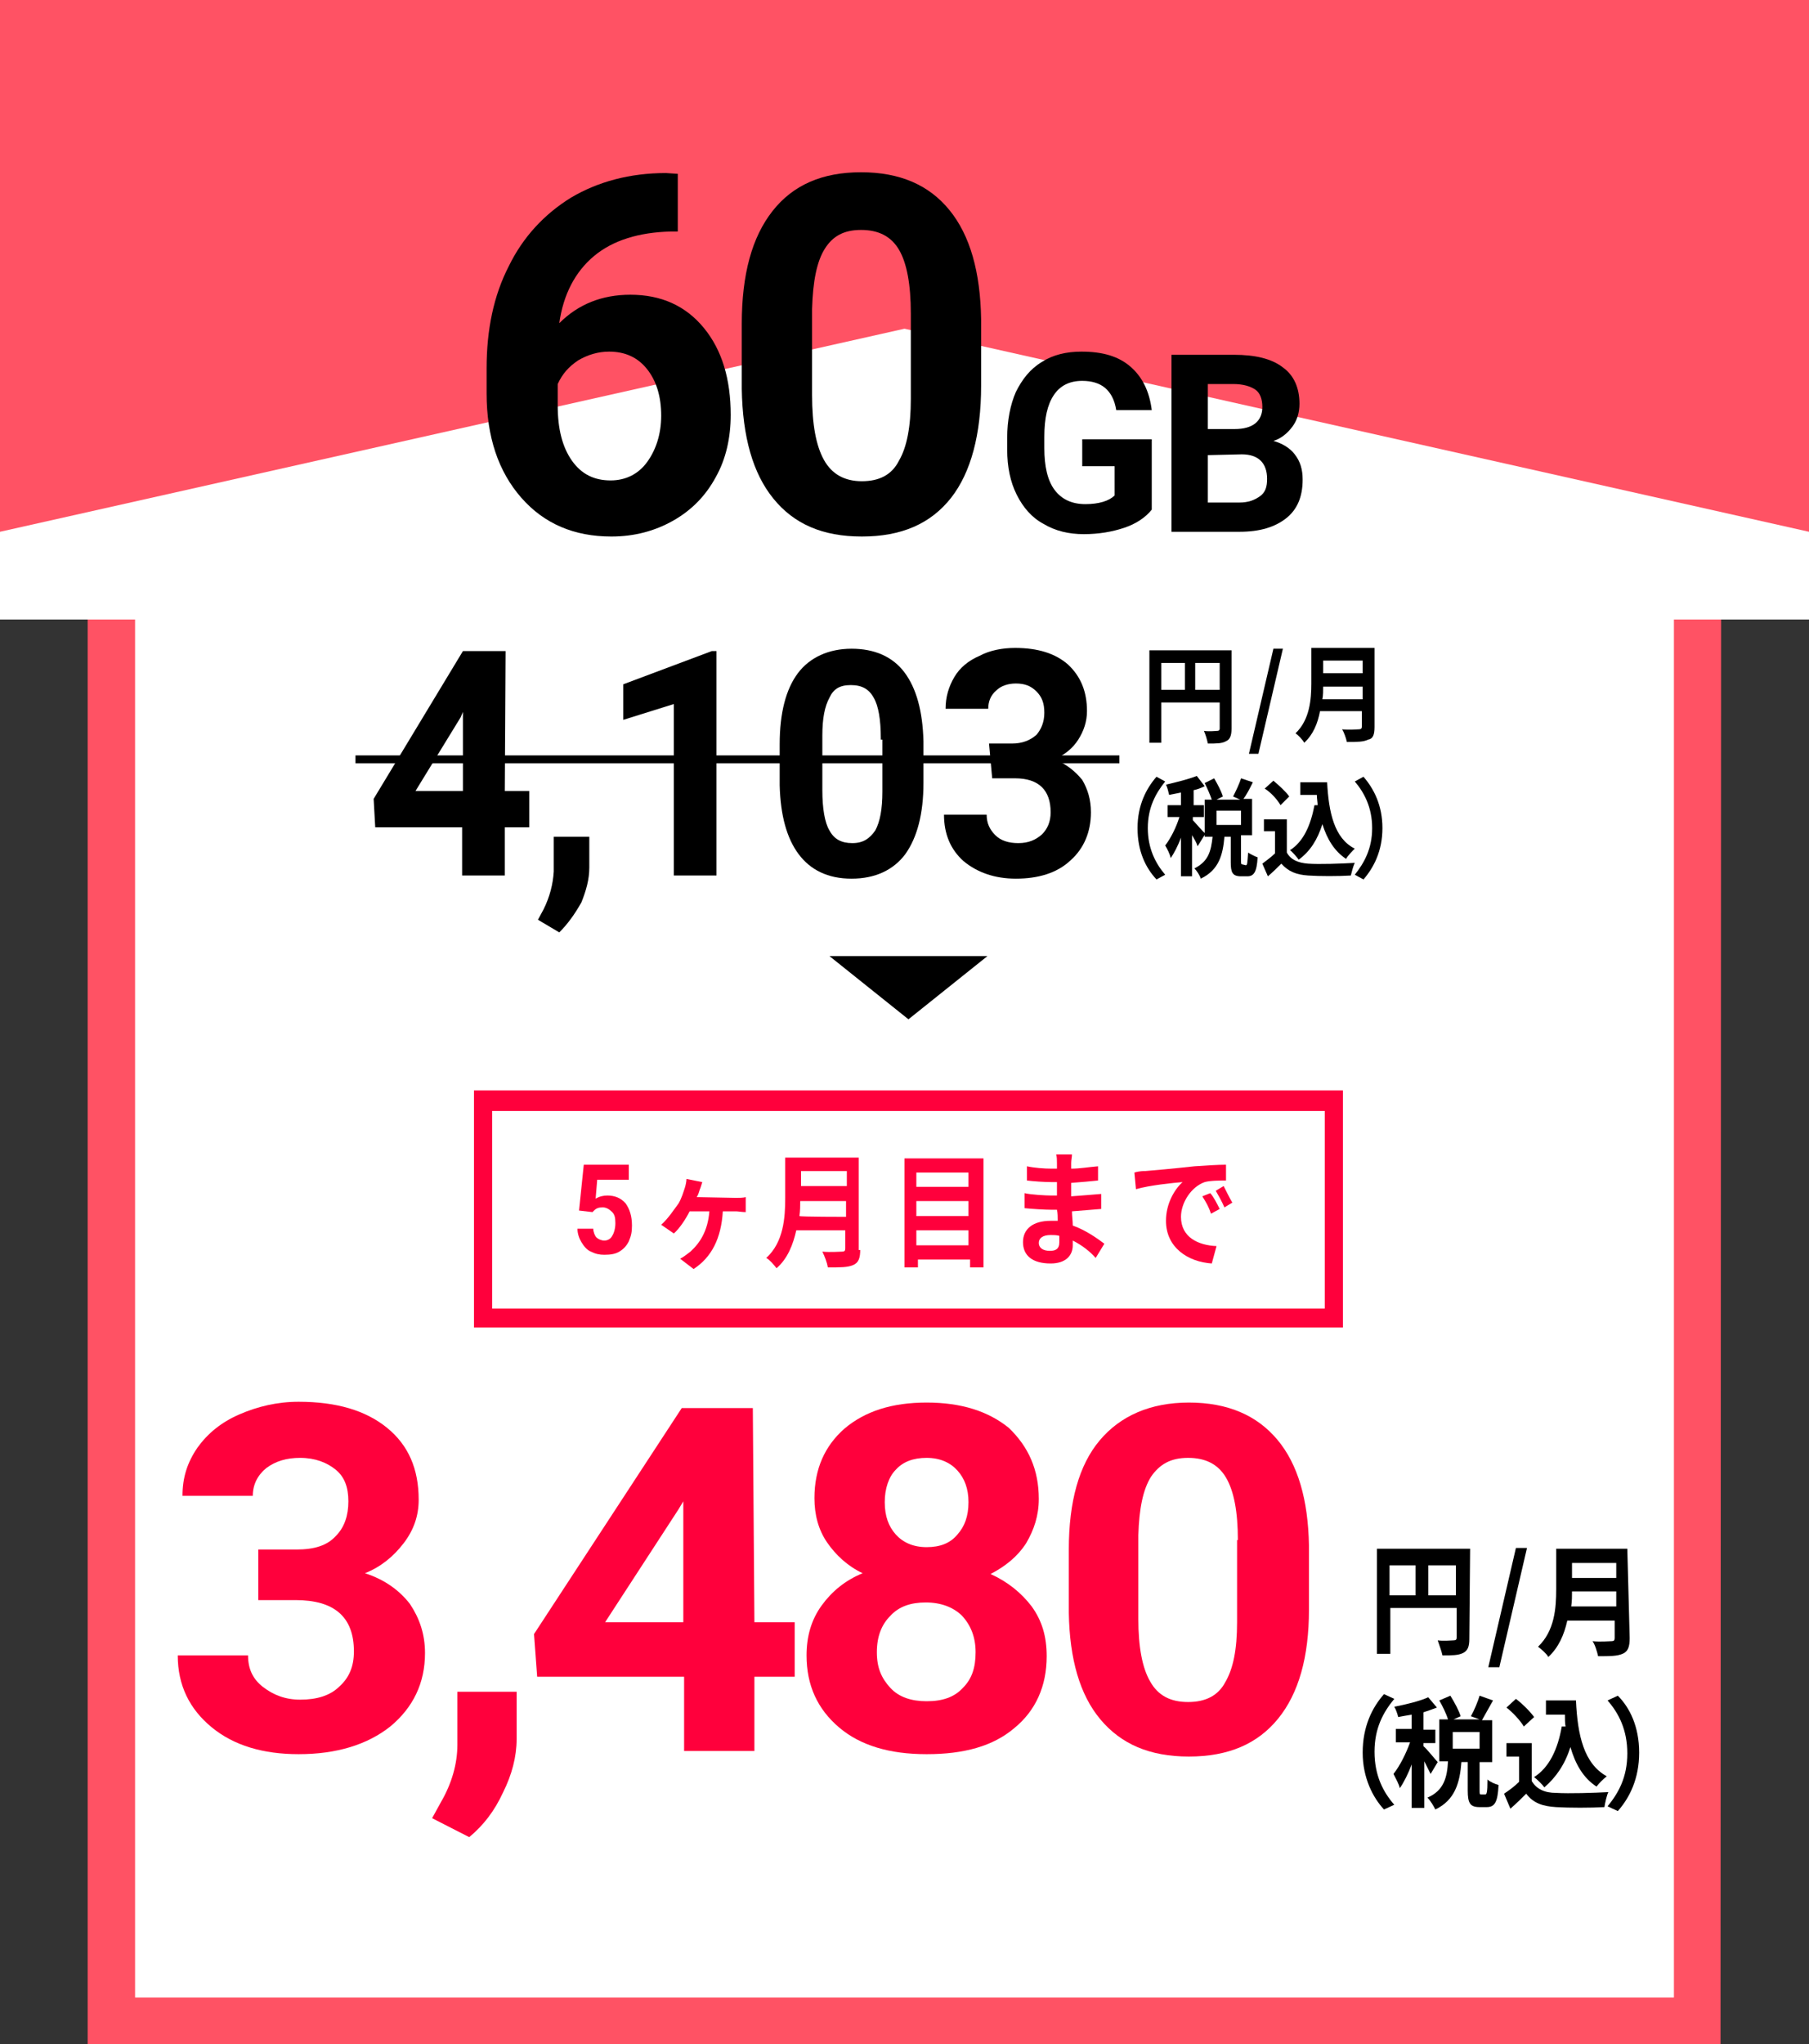
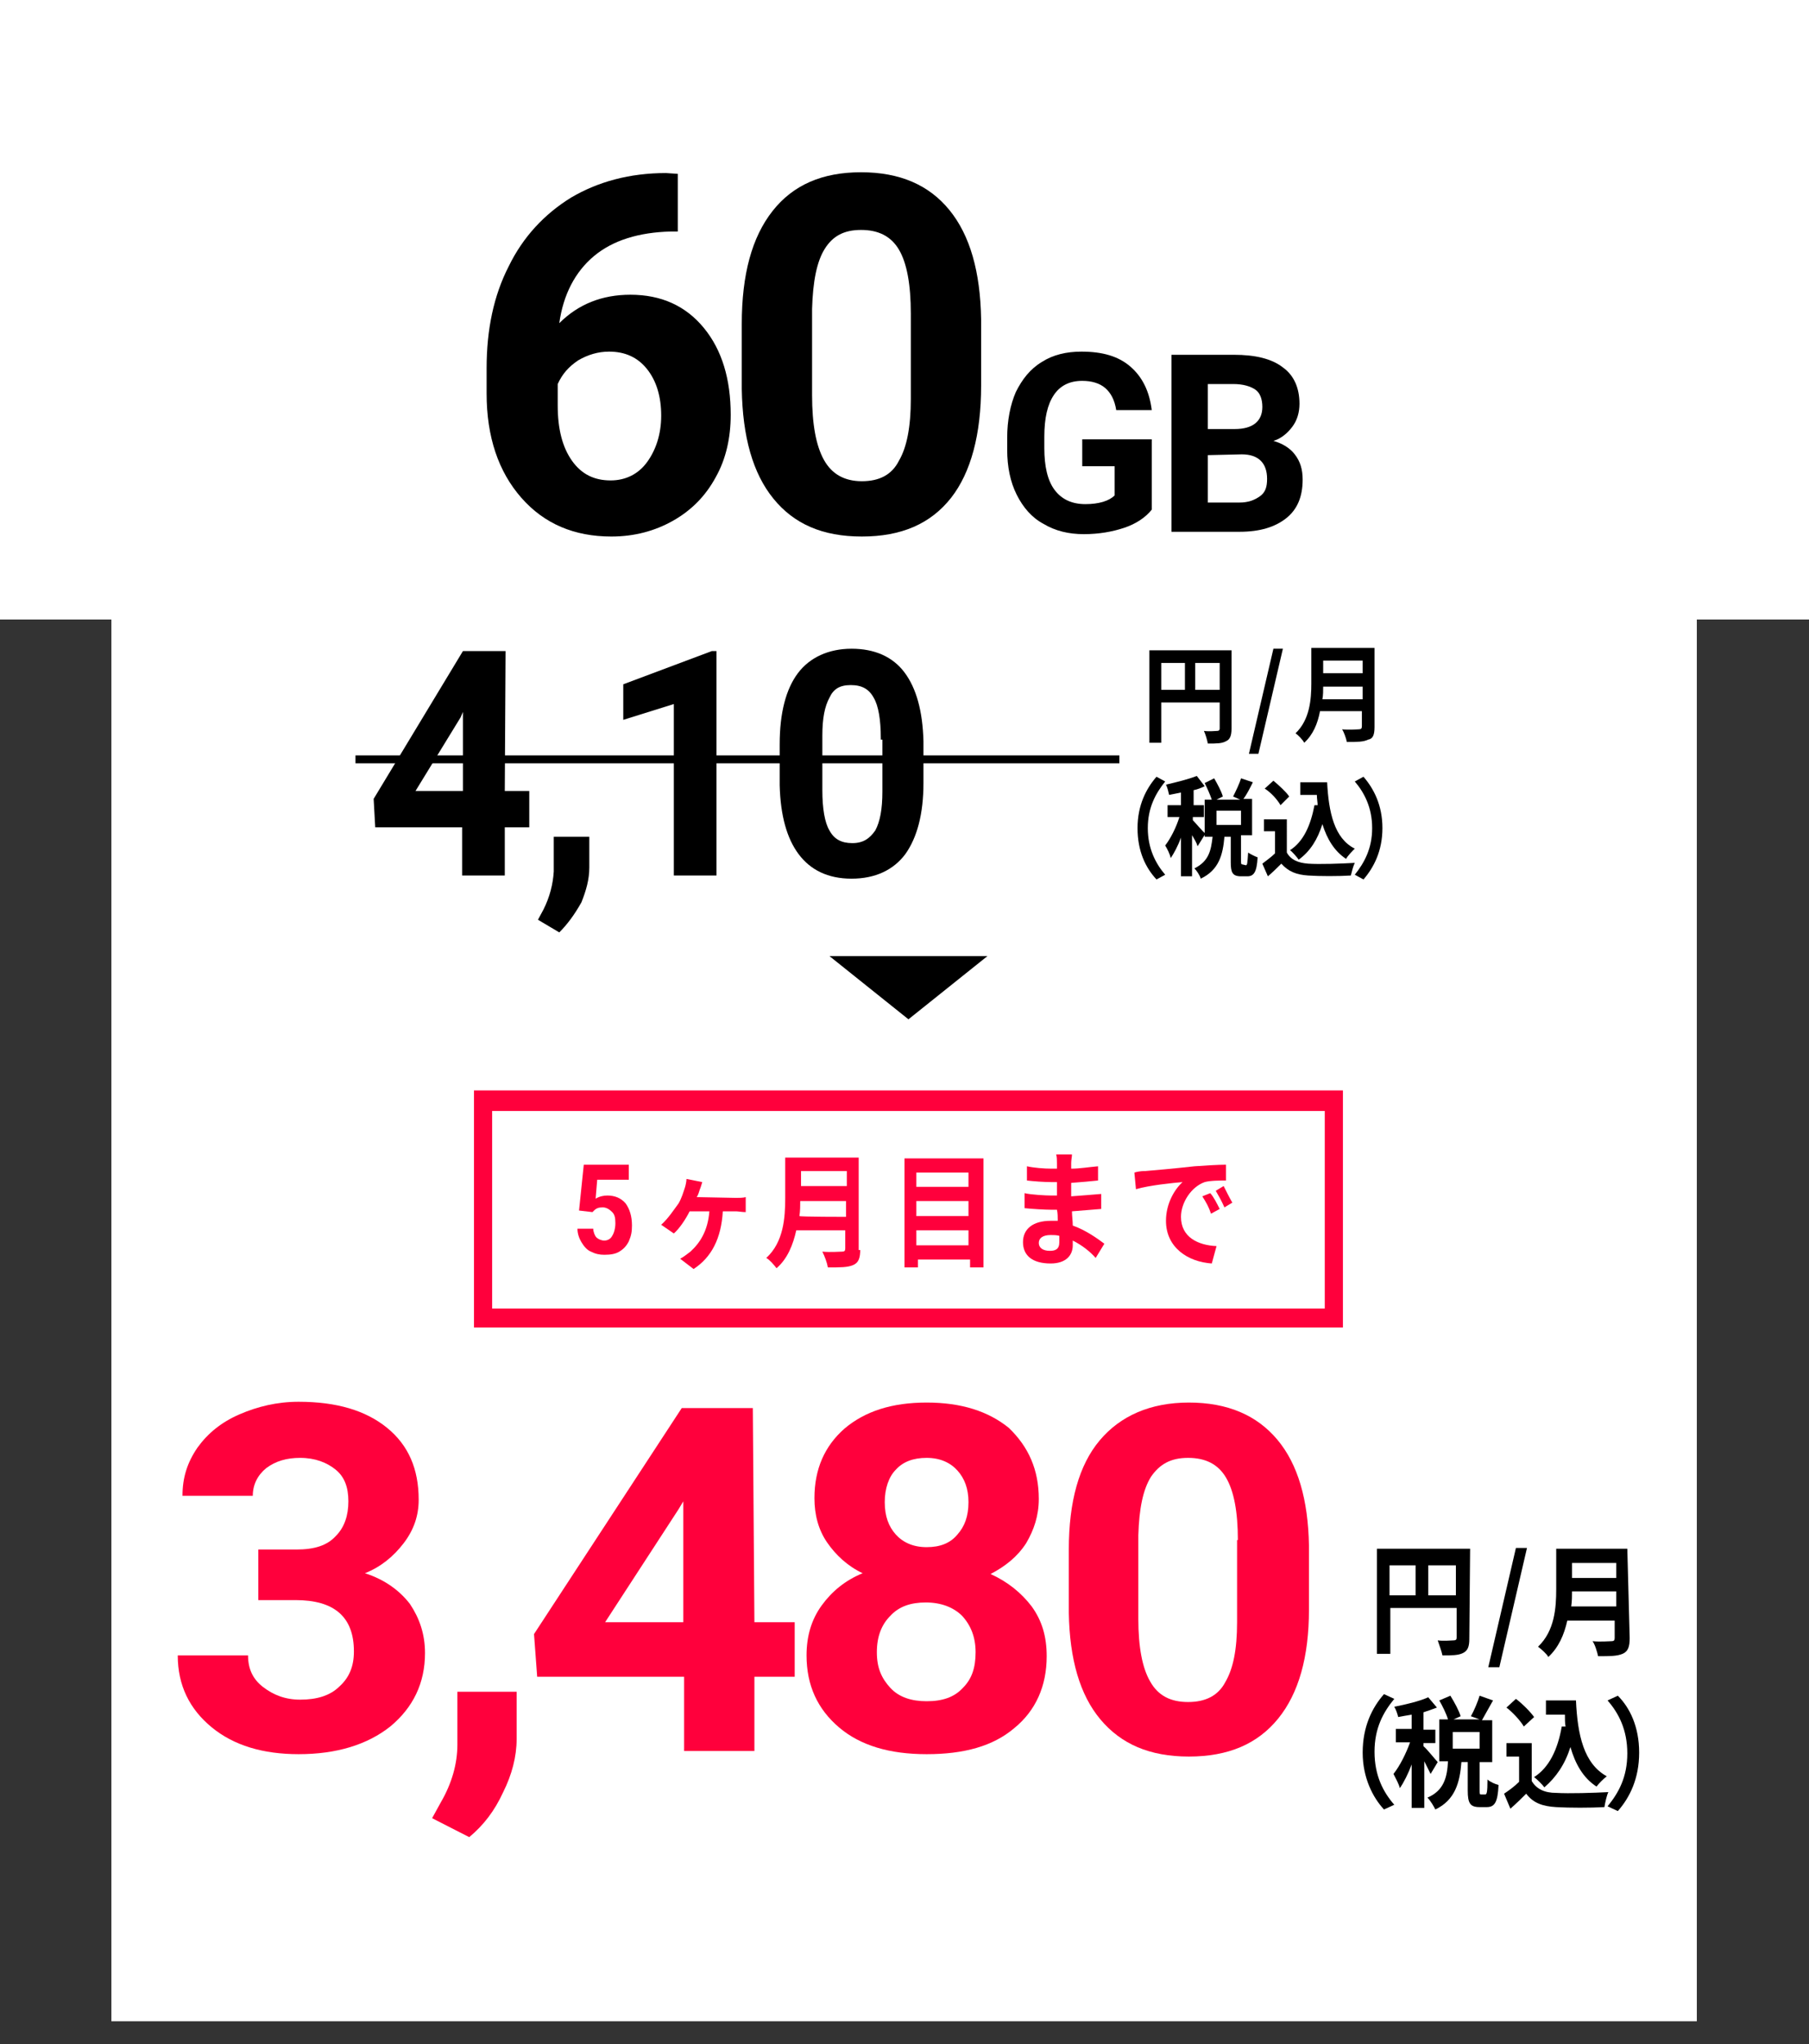
<svg xmlns="http://www.w3.org/2000/svg" version="1.1" id="b" x="0px" y="0px" viewBox="0 0 229 258.7" style="enable-background:new 0 0 229 258.7;" xml:space="preserve">
  <rect x="0" y="0" width="229" height="258.7" fill="#333333" stroke="none" />
  <style type="text/css">
	.st0{fill:#FFFFFF;}
	.st1{fill:#FF5264;}
	.st2{fill:none;stroke:#000000;stroke-miterlimit:10;}
	.st3{fill:#FF003C;}
</style>
  <g>
    <rect x="14.1" y="13.7" class="st0" width="200.7" height="242.1" />
-     <path class="st1" d="M211.9,16.7v236.1H17.1V16.7H211.9 M217.9,10.7H11.1v248.1h206.7L217.9,10.7L217.9,10.7z" />
  </g>
  <rect class="st0" width="229" height="78.4" />
  <g>
    <g>
      <path d="M63.9,100.1H67v4.6h-3.1v6.1h-5.4v-6.1h-11l-0.2-3.6l11.3-18.7H64L63.9,100.1L63.9,100.1z M52.6,100.1h6v-10l-0.3,0.7    L52.6,100.1z" />
      <path d="M70.8,118l-2.7-1.6l0.7-1.3c0.8-1.6,1.2-3.2,1.3-4.8v-4.4h4.5v3.9c0,1.5-0.4,2.9-1,4.4C72.7,115.8,71.8,117,70.8,118z" />
      <path d="M90.7,110.8h-5.4V89.1l-6.4,2v-4.5l11.2-4.2h0.6L90.7,110.8L90.7,110.8z" />
      <path d="M116.9,99.1c0,3.9-0.8,6.9-2.3,9c-1.5,2-3.8,3.1-6.8,3.1c-3,0-5.2-1.1-6.7-3.1c-1.5-2-2.3-4.9-2.4-8.7v-5.2    c0-4,0.8-7,2.3-9c1.5-2,3.9-3.1,6.8-3.1s5.2,1,6.7,3c1.5,2,2.3,4.9,2.4,8.7V99.1L116.9,99.1z M111.5,93.4c0-2.3-0.3-4.1-0.9-5.1    c-0.6-1.1-1.5-1.6-2.9-1.6s-2.2,0.5-2.7,1.6c-0.6,1.1-0.9,2.6-0.9,4.8v6.9c0,2.3,0.3,4.1,0.9,5.1c0.6,1.1,1.5,1.6,2.9,1.6    s2.2-0.6,2.9-1.6c0.6-1.1,0.9-2.7,0.9-4.9v-6.6H111.5z" />
-       <path d="M125.2,94.1h2.9c1.3,0,2.3-0.4,3.1-1.1c0.6-0.7,1-1.6,1-2.8c0-1.2-0.3-2-1-2.7c-0.7-0.7-1.5-1-2.6-1c-1,0-1.9,0.3-2.5,0.9    c-0.7,0.6-1,1.4-1,2.3h-5.4c0-1.5,0.4-2.8,1.1-4c0.7-1.2,1.8-2.1,3.2-2.7c1.3-0.7,2.9-1,4.5-1c2.9,0,5.1,0.7,6.7,2.1    c1.6,1.5,2.4,3.4,2.4,5.9c0,1.3-0.4,2.5-1.1,3.6c-0.7,1.1-1.7,1.9-3,2.5c1.5,0.6,2.6,1.5,3.5,2.6c0.7,1.2,1.1,2.5,1.1,4.1    c0,2.5-0.9,4.6-2.6,6.1c-1.7,1.6-4.1,2.3-6.9,2.3c-2.7,0-4.9-0.8-6.6-2.2c-1.7-1.5-2.5-3.5-2.5-5.9h5.4c0,1.1,0.4,1.9,1.1,2.6    c0.7,0.7,1.7,1,2.9,1c1.3,0,2.2-0.4,3-1.1c0.7-0.7,1.1-1.6,1.1-2.8c0-2.8-1.5-4.3-4.5-4.3h-2.9L125.2,94.1L125.2,94.1z" />
    </g>
    <g>
      <path d="M155.9,92.2c0,0.9-0.2,1.4-0.7,1.6c-0.5,0.3-1.2,0.3-2.3,0.3c-0.1-0.5-0.3-1.2-0.5-1.6c0.7,0.1,1.5,0,1.7,0    c0.2,0,0.3-0.1,0.3-0.3v-3.3H147v5.1h-1.5V82.3h10.4V92.2L155.9,92.2z M147,87.3h3v-3.4h-3V87.3z M154.4,87.3v-3.4h-3.1v3.4H154.4    z" />
      <path d="M161.2,82.1h1.2l-3.1,13.3h-1.2L161.2,82.1z" />
      <path d="M174,92c0,1-0.2,1.5-0.8,1.6c-0.6,0.3-1.4,0.3-2.7,0.3c-0.1-0.5-0.4-1.3-0.6-1.6c0.9,0.1,1.9,0,2.1,0    c0.3,0,0.4-0.1,0.4-0.4V90h-5.3c-0.3,1.6-0.9,3-2,4c-0.2-0.4-0.8-1-1.1-1.2c1.8-1.7,2-4.3,2-6.3V82h8L174,92L174,92z M172.5,88.5    v-1.6h-5c0,0.5,0,1.1-0.1,1.6H172.5L172.5,88.5z M167.5,83.6v1.6h5v-1.6H167.5z" />
      <path d="M144,104.8c0-2.9,1.1-5,2.4-6.5l1.1,0.6c-1.2,1.5-2.2,3.3-2.2,5.9s1,4.5,2.2,5.9l-1.1,0.6C145,109.8,144,107.7,144,104.8z    " />
      <path d="M151.6,107.1c-0.1-0.4-0.4-0.9-0.7-1.4v5.2h-1.4v-4.9c-0.4,1.1-0.9,2-1.3,2.6c-0.1-0.5-0.4-1.1-0.7-1.6    c0.7-0.9,1.4-2.3,1.8-3.6h-1.5v-1.5h1.7v-1.6c-0.5,0.1-1,0.2-1.5,0.3c-0.1-0.4-0.2-0.9-0.4-1.3c1.3-0.3,2.9-0.7,3.9-1.1l1,1.3    c-0.4,0.2-0.9,0.4-1.4,0.5v1.9h1.3v1.5H151v0.4c0.3,0.3,1.3,1.5,1.6,1.7L151.6,107.1L151.6,107.1z M157.7,109.5    c0.2,0,0.2-0.2,0.3-1.6c0.3,0.2,0.9,0.5,1.2,0.6c-0.1,1.9-0.5,2.4-1.3,2.4h-0.8c-1.1,0-1.3-0.5-1.3-1.8v-3.2H155    c-0.2,2.3-0.7,4.2-3,5.3c-0.1-0.4-0.5-1-0.8-1.3c1.8-0.9,2.1-2.2,2.3-4h-1v-4.7h0.9c-0.2-0.6-0.6-1.5-0.9-2.1l1.2-0.6    c0.4,0.7,0.9,1.6,1.1,2.3l-0.8,0.4h3l-0.9-0.4c0.3-0.6,0.8-1.6,1-2.3l1.5,0.5c-0.4,0.8-0.8,1.6-1.2,2.1h1.1v4.6h-1.4v3.2    c0,0.4,0,0.5,0.2,0.5L157.7,109.5L157.7,109.5z M157.1,102.6H154v1.8h3.1V102.6z" />
      <path d="M162.9,107.9c0.5,0.9,1.4,1.3,2.7,1.4c1.4,0.1,4.2,0,5.9-0.1c-0.2,0.4-0.4,1.2-0.5,1.6c-1.5,0.1-4,0.1-5.4,0    c-1.5-0.1-2.5-0.5-3.4-1.5c-0.5,0.5-1.1,1.1-1.7,1.6l-0.7-1.6c0.5-0.4,1.1-0.8,1.6-1.3v-2.8H160v-1.5h2.9L162.9,107.9L162.9,107.9    z M162.1,101.9c-0.4-0.7-1.2-1.6-2-2.1l1.1-1c0.7,0.6,1.6,1.4,2,2L162.1,101.9z M166.8,102c0-0.5-0.1-0.9-0.1-1.4h-2.1v-1.6h3.4    c0.2,3.8,0.9,7.1,3.5,8.4c-0.3,0.3-0.9,0.9-1.1,1.3c-1.5-1-2.4-2.5-3-4.4c-0.6,1.9-1.5,3.4-3,4.5c-0.2-0.3-0.8-1-1.1-1.2    c1.7-1.1,2.6-3.1,3.1-5.7H166.8L166.8,102z" />
      <path d="M175,104.8c0,2.9-1.1,5-2.4,6.5l-1.1-0.6c1.2-1.5,2.2-3.3,2.2-5.9s-1-4.5-2.2-5.9l1.1-0.6C173.9,99.8,175,101.9,175,104.8    z" />
    </g>
    <line class="st2" x1="45" y1="96.1" x2="141.7" y2="96.1" />
  </g>
  <polygon points="115,129 125,121 105,121 " />
  <g>
    <g>
      <path class="st3" d="M32.7,196.1h4.8c2.3,0,3.9-0.5,5-1.7c1.1-1.1,1.6-2.6,1.6-4.4c0-1.8-0.5-3.1-1.6-4c-1.1-0.9-2.6-1.5-4.5-1.5    c-1.7,0-3.1,0.4-4.3,1.3c-1.1,0.9-1.7,2.1-1.7,3.5h-8.9c0-2.3,0.6-4.2,1.9-6.1c1.3-1.8,3-3.2,5.3-4.2s4.8-1.6,7.5-1.6    c4.8,0,8.5,1.1,11.2,3.3c2.7,2.2,4,5.2,4,9.1c0,2-0.6,3.8-1.9,5.5c-1.3,1.7-2.9,3-4.9,3.8c2.5,0.8,4.4,2.2,5.7,3.9    c1.2,1.8,1.9,3.8,1.9,6.2c0,3.8-1.5,6.9-4.4,9.3c-2.9,2.3-6.8,3.5-11.6,3.5c-4.5,0-8.2-1.1-11-3.4s-4.3-5.3-4.3-9.1h8.9    c0,1.7,0.6,3,1.9,4c1.3,1,2.8,1.6,4.7,1.6c2.1,0,3.8-0.5,5-1.7c1.2-1.1,1.8-2.5,1.8-4.4c0-4.4-2.5-6.5-7.4-6.5h-4.7L32.7,196.1    L32.7,196.1z" />
      <path class="st3" d="M59.4,232.5l-4.7-2.4l1.1-2c1.4-2.4,2.1-4.9,2.1-7.3v-6.7h7.5v6c0,2.2-0.6,4.5-1.7,6.7    C62.6,229.2,61.2,231,59.4,232.5L59.4,232.5z" />
      <path class="st3" d="M95.5,205.3h5.1v6.9h-5.1v9.4h-8.9v-9.4H68l-0.4-5.4l18.7-28.6h9L95.5,205.3L95.5,205.3z M76.6,205.3h9.9    v-15.3l-0.6,1L76.6,205.3z" />
      <path class="st3" d="M131.5,189.7c0,2.1-0.6,3.9-1.6,5.6c-1.1,1.7-2.6,2.9-4.5,3.9c2.2,1,3.9,2.4,5.2,4.1c1.3,1.8,1.9,3.8,1.9,6.3    c0,3.8-1.4,6.9-4.1,9.1c-2.7,2.3-6.4,3.3-11.1,3.3c-4.7,0-8.4-1.1-11.1-3.4s-4.1-5.3-4.1-9.1c0-2.4,0.6-4.5,1.9-6.3    c1.3-1.8,3-3.2,5.2-4.1c-1.9-0.9-3.4-2.3-4.5-3.9s-1.6-3.5-1.6-5.6c0-3.7,1.3-6.6,3.8-8.8c2.6-2.2,6-3.3,10.4-3.3    c4.4,0,7.8,1.1,10.4,3.2C130.2,183.1,131.5,186,131.5,189.7L131.5,189.7z M123.5,209.1c0-1.9-0.6-3.4-1.7-4.6    c-1.1-1.1-2.7-1.7-4.6-1.7c-1.9,0-3.4,0.5-4.5,1.7c-1.1,1.1-1.7,2.6-1.7,4.6c0,2,0.6,3.3,1.7,4.5s2.7,1.7,4.6,1.7    c2,0,3.5-0.5,4.6-1.7C123,212.5,123.5,211.1,123.5,209.1L123.5,209.1z M122.6,190.1c0-1.7-0.5-3-1.4-4c-0.9-1-2.2-1.6-3.9-1.6    c-1.7,0-3,0.5-3.9,1.5c-0.9,0.9-1.4,2.4-1.4,4.1c0,1.8,0.5,3.1,1.4,4.1c0.9,1,2.2,1.6,3.9,1.6s3-0.5,3.9-1.6    C122.1,193.2,122.6,191.9,122.6,190.1L122.6,190.1z" />
      <path class="st3" d="M165.7,203.7c0,6-1.3,10.6-3.9,13.8c-2.6,3.2-6.3,4.8-11.3,4.8c-5,0-8.6-1.6-11.2-4.7    c-2.6-3.1-3.9-7.6-4-13.5v-8c0-6.1,1.3-10.7,3.9-13.8c2.6-3.1,6.4-4.8,11.3-4.8s8.6,1.6,11.2,4.7s3.9,7.6,4,13.4V203.7    L165.7,203.7z M156.7,194.9c0-3.6-0.5-6.2-1.5-7.9s-2.6-2.5-4.8-2.5s-3.6,0.8-4.7,2.4c-1,1.6-1.5,4-1.6,7.4v10.6    c0,3.5,0.5,6.2,1.5,7.9c1,1.8,2.6,2.6,4.8,2.6s3.8-0.8,4.7-2.5c1-1.7,1.5-4.1,1.5-7.6v-10.4H156.7z" />
    </g>
    <g>
      <path d="M186,207.4c0,1-0.2,1.5-0.8,1.8c-0.6,0.3-1.4,0.3-2.6,0.3c-0.1-0.5-0.4-1.3-0.6-1.9c0.8,0.1,1.7,0,2,0    c0.3,0,0.4-0.1,0.4-0.4v-3.7H176v5.8h-1.7V196h11.8L186,207.4L186,207.4z M175.9,201.9h3.3v-3.8h-3.3V201.9z M184.3,201.9v-3.8    h-3.5v3.8H184.3z" />
      <path d="M191.9,195.9h1.4l-3.5,15.1h-1.4L191.9,195.9z" />
      <path d="M206.3,207.3c0,1.1-0.2,1.7-0.9,2s-1.6,0.3-3.1,0.3c-0.1-0.5-0.4-1.5-0.7-1.9c1,0.1,2.1,0,2.4,0s0.4-0.1,0.4-0.4v-2.2h-6    c-0.4,1.8-1.1,3.4-2.4,4.6c-0.2-0.4-0.9-1-1.3-1.3c2.1-2,2.3-4.9,2.3-7.3V196h9L206.3,207.3L206.3,207.3z M204.6,203.3v-1.9H199    c0,0.6,0,1.2-0.1,1.9H204.6L204.6,203.3z M199,197.8v1.9h5.6v-1.9H199z" />
      <path d="M172.5,221.8c0-3.3,1.2-5.7,2.7-7.4l1.3,0.6c-1.4,1.7-2.5,3.7-2.5,6.7c0,3,1.1,5.1,2.5,6.7l-1.3,0.6    C173.8,227.5,172.5,225,172.5,221.8L172.5,221.8z" />
      <path d="M181.1,224.5c-0.2-0.4-0.5-1-0.8-1.6v5.9h-1.6v-5.5c-0.4,1.1-1,2.3-1.5,3c-0.1-0.5-0.5-1.2-0.8-1.8c0.8-1,1.6-2.6,2.1-4    h-1.8v-1.7h2v-1.8c-0.6,0.1-1.2,0.2-1.7,0.3c-0.1-0.4-0.3-1-0.5-1.3c1.5-0.3,3.2-0.7,4.3-1.2l1.1,1.3c-0.5,0.2-1.1,0.4-1.7,0.6    v2.2h1.5v1.7h-1.5v0.4c0.4,0.3,1.5,1.7,1.8,2L181.1,224.5L181.1,224.5z M188,227.1c0.2,0,0.3-0.2,0.3-1.9c0.3,0.3,1,0.6,1.4,0.7    c-0.1,2.2-0.5,2.8-1.5,2.8h-0.9c-1.2,0-1.5-0.5-1.5-2.1v-3.6H185c-0.2,2.6-0.8,4.8-3.3,6c-0.2-0.4-0.6-1.1-1-1.5    c2.1-0.9,2.5-2.6,2.6-4.6h-1.1v-5.3h1.1c-0.2-0.7-0.7-1.7-1.1-2.4l1.4-0.6c0.5,0.8,1.1,1.9,1.3,2.6l-0.9,0.4h3.3l-1.1-0.4    c0.4-0.7,0.9-1.9,1.1-2.6l1.7,0.6c-0.5,0.9-1,1.8-1.4,2.5h1.3v5.3h-1.6v3.6c0,0.4,0,0.5,0.2,0.5h0.5V227.1z M187.3,219.2h-3.4v2.1    h3.4V219.2z" />
      <path d="M193.9,225.4c0.6,1,1.6,1.5,3.1,1.5c1.6,0.1,4.8,0,6.6-0.1c-0.2,0.4-0.4,1.3-0.5,1.9c-1.7,0.1-4.5,0.1-6.1,0    c-1.7-0.1-2.9-0.5-3.8-1.7c-0.6,0.6-1.2,1.2-2,1.9l-0.8-1.9c0.6-0.4,1.3-0.9,1.9-1.5v-3.2h-1.6v-1.7h3.2L193.9,225.4L193.9,225.4z     M192.9,218.5c-0.4-0.7-1.4-1.8-2.2-2.4l1.2-1.1c0.8,0.6,1.8,1.6,2.3,2.3L192.9,218.5z M198.2,218.6c-0.1-0.5-0.1-1-0.1-1.6h-2.4    v-1.8h3.8c0.2,4.4,1,8,3.9,9.6c-0.4,0.3-1,0.9-1.3,1.3c-1.7-1.1-2.7-2.9-3.3-5c-0.7,2.2-1.8,3.8-3.3,5.1c-0.2-0.3-0.9-1-1.3-1.3    c1.9-1.2,3-3.5,3.5-6.4H198.2L198.2,218.6z" />
      <path d="M207.5,221.8c0,3.3-1.2,5.7-2.7,7.4l-1.3-0.6c1.4-1.7,2.5-3.7,2.5-6.7c0-3-1.1-5.1-2.5-6.7l1.3-0.6    C206.3,216.1,207.5,218.5,207.5,221.8L207.5,221.8z" />
    </g>
  </g>
-   <polygon class="st1" points="229,67.3 114.5,41.6 0,67.3 0,0 229,0 " />
  <g>
    <g>
      <path d="M85.8,22v7.3h-0.9c-4,0.1-7.3,1.1-9.7,3.1s-3.9,4.9-4.4,8.5c2.4-2.4,5.4-3.6,9-3.6c3.9,0,7,1.4,9.3,4.2s3.4,6.5,3.4,11    c0,2.9-0.6,5.6-1.9,7.9c-1.3,2.4-3.1,4.2-5.4,5.5s-4.9,2-7.8,2c-4.7,0-8.5-1.6-11.4-4.9c-2.9-3.3-4.4-7.7-4.4-13.2v-3.2    c0-4.9,0.9-9.2,2.8-12.9c1.8-3.7,4.5-6.6,7.9-8.7c3.4-2,7.4-3.1,12-3.1L85.8,22L85.8,22z M77.1,44.5c-1.4,0-2.7,0.4-3.9,1.1    c-1.2,0.8-2,1.7-2.6,3v2.7c0,3,0.6,5.3,1.8,7c1.2,1.7,2.8,2.5,4.9,2.5c1.9,0,3.5-0.8,4.6-2.3s1.8-3.5,1.8-5.9s-0.6-4.4-1.8-5.9    S79.1,44.5,77.1,44.5z" />
      <path d="M124.2,48.8c0,6.2-1.3,11-3.8,14.2c-2.6,3.3-6.3,4.9-11.3,4.9s-8.6-1.6-11.2-4.8s-3.9-7.8-4-13.9V41    c0-6.3,1.3-11,3.9-14.3s6.3-4.9,11.2-4.9s8.6,1.6,11.2,4.8s3.9,7.8,4,13.8L124.2,48.8L124.2,48.8z M115.3,39.7    c0-3.7-0.5-6.4-1.5-8.1s-2.6-2.5-4.8-2.5s-3.6,0.8-4.6,2.4c-1,1.6-1.5,4.1-1.6,7.6V50c0,3.7,0.5,6.4,1.5,8.2s2.6,2.7,4.8,2.7    s3.8-0.8,4.7-2.6c1-1.7,1.5-4.3,1.5-7.8V39.7L115.3,39.7z" />
    </g>
    <g>
      <path d="M145.8,64.5c-0.8,1-2,1.8-3.5,2.3s-3.2,0.8-5.1,0.8c-1.9,0-3.6-0.4-5.1-1.3c-1.5-0.8-2.6-2.1-3.4-3.7s-1.2-3.5-1.2-5.7    v-1.5c0-2.2,0.4-4.2,1.1-5.8c0.8-1.6,1.8-2.9,3.3-3.8c1.4-0.9,3.1-1.3,5-1.3c2.7,0,4.7,0.6,6.2,1.9s2.4,3.1,2.7,5.5h-4.5    c-0.2-1.3-0.7-2.2-1.4-2.8s-1.7-0.9-2.9-0.9c-1.6,0-2.8,0.6-3.6,1.8s-1.2,2.9-1.2,5.3v1.4c0,2.3,0.4,4.1,1.3,5.3s2.2,1.8,3.9,1.8    s3-0.4,3.7-1.1V59H137v-3.4h8.8V64.5L145.8,64.5z" />
      <path d="M148.3,67.4V44.9h7.9c2.7,0,4.8,0.5,6.2,1.6c1.4,1,2.1,2.6,2.1,4.6c0,1.1-0.3,2.1-0.9,2.9s-1.4,1.5-2.4,1.8    c1.1,0.3,2.1,0.9,2.7,1.7c0.7,0.9,1,1.9,1,3.2c0,2.2-0.7,3.8-2.1,4.9s-3.3,1.7-5.9,1.7h-8.6V67.4z M152.9,54.3h3.4    c2.3,0,3.5-1,3.5-2.8c0-1-0.3-1.8-0.9-2.2s-1.5-0.7-2.8-0.7h-3.2V54.3L152.9,54.3z M152.9,57.6v6h4c1.1,0,1.9-0.3,2.6-0.8    s0.9-1.2,0.9-2.2c0-2-1.1-3.1-3.2-3.1L152.9,57.6L152.9,57.6z" />
    </g>
  </g>
  <g>
    <g>
      <rect x="61.1" y="139.2" class="st0" width="107.7" height="27.4" />
      <path class="st3" d="M167.7,140.6v25H62.3v-25H167.7 M170,138H60v30h110V138L170,138z" />
    </g>
    <g>
      <path class="st3" d="M73.3,153.2l0.6-5.8h5.7v1.9h-4l-0.2,2.4c0.5-0.3,1-0.4,1.5-0.4c0.9,0,1.7,0.3,2.3,1c0.5,0.7,0.8,1.6,0.8,2.8    c0,0.8-0.1,1.3-0.4,2c-0.3,0.6-0.7,1-1.2,1.3c-0.5,0.3-1.1,0.4-1.9,0.4c-0.6,0-1.1-0.1-1.7-0.4c-0.5-0.2-0.9-0.7-1.2-1.2    s-0.5-1.1-0.5-1.7h2c0,0.4,0.2,0.9,0.4,1.1s0.6,0.4,1,0.4s0.8-0.2,1-0.6c0.2-0.3,0.4-0.9,0.4-1.6s-0.1-1.1-0.4-1.4    c-0.3-0.3-0.7-0.6-1.2-0.6c-0.5,0-0.8,0.1-1.1,0.4l-0.2,0.2L73.3,153.2L73.3,153.2z" />
      <path class="st3" d="M93.2,151.6c0.3,0,0.9,0,1.2-0.1v1.9c-0.4,0-1-0.1-1.2-0.1h-1.7c-0.2,3.4-1.4,5.8-3.7,7.3l-1.7-1.3    c0.4-0.2,0.9-0.6,1.3-0.9c1.2-1.1,2.2-2.6,2.4-5.1h-2.5c-0.5,1-1.3,2.2-2,2.8l-1.6-1.1c0.9-0.8,1.6-1.9,2.2-2.7    c0.4-0.7,0.6-1.4,0.8-2c0.1-0.3,0.2-0.8,0.2-1.1l2,0.4c-0.1,0.3-0.2,0.7-0.3,0.9c-0.1,0.3-0.2,0.7-0.4,1L93.2,151.6L93.2,151.6z" />
      <path class="st3" d="M108.9,158.1c0,1.1-0.2,1.7-0.9,2c-0.7,0.3-1.6,0.3-3.2,0.3c-0.1-0.6-0.4-1.4-0.7-2c1,0.1,2.2,0,2.5,0    c0.3,0,0.4-0.1,0.4-0.4v-2.3h-6.2c-0.4,1.8-1.1,3.6-2.5,4.8c-0.3-0.4-0.9-1.1-1.3-1.3c2.2-2,2.4-5.1,2.4-7.6v-5.1h9.3v11.7H108.9z     M107.1,154v-2h-5.8c0,0.6,0,1.2-0.1,1.9C101.3,154,107.1,154,107.1,154z M101.4,148.2v1.9h5.8v-1.9H101.4z" />
      <path class="st3" d="M124.5,146.6v13.8h-1.7v-1h-6.6v1h-1.7v-13.8H124.5z M116,148.4v1.8h6.6v-1.8H116z M116,152v1.9h6.6V152H116z     M122.6,157.6v-1.9H116v1.9H122.6z" />
      <path class="st3" d="M138.7,159.2c-0.7-0.8-1.7-1.6-2.9-2.2c0,0.2,0,0.4,0,0.6c0,1.3-0.9,2.3-2.8,2.3c-2.3,0-3.5-1-3.5-2.7    s1.3-2.7,3.5-2.7c0.3,0,0.6,0,0.9,0c0-0.4,0-1-0.1-1.4h-0.7c-0.8,0-2.5-0.1-3.4-0.2V151c0.8,0.2,2.7,0.3,3.4,0.3h0.7v-1.7h-0.7    c-0.9,0-2.3-0.1-3.1-0.2v-1.8c0.9,0.2,2.2,0.3,3.1,0.3h0.7v-0.7c0-0.3,0-0.8-0.1-1.1h2c0,0.3-0.1,0.7-0.1,1.1v0.7    c1.1,0,2.2-0.2,3.4-0.3v1.8c-0.9,0.1-2.1,0.2-3.4,0.3v1.7c1.4-0.1,2.6-0.2,3.8-0.3v1.9c-1.2,0.1-2.4,0.2-3.7,0.3    c0,0.6,0.1,1.2,0.1,1.8c1.7,0.6,3.2,1.7,4,2.3L138.7,159.2L138.7,159.2z M134.1,156.4c-0.4-0.1-0.7-0.1-1.1-0.1    c-1,0-1.5,0.4-1.5,1s0.5,1,1.4,1c0.7,0,1.2-0.2,1.2-1.1C134.1,156.9,134.1,156.7,134.1,156.4L134.1,156.4z" />
      <path class="st3" d="M145,148.2c1.2-0.1,3.5-0.3,6.2-0.6c1.4-0.1,3-0.2,4-0.2v2c-0.7,0-2,0-2.7,0.2c-1.7,0.6-3,2.6-3,4.4    c0,2.6,2.2,3.6,4.5,3.7l-0.6,2.2c-3-0.2-5.8-2-5.8-5.4c0-2.2,1.1-4,2.1-4.9c-1.2,0.1-4.2,0.4-5.9,0.9l-0.2-2.1    C144.2,148.2,144.8,148.2,145,148.2L145,148.2z M154.4,153l-1.1,0.6c-0.3-0.9-0.6-1.4-1.1-2.2l1-0.4    C153.6,151.4,154.1,152.4,154.4,153z M156,152.2l-1,0.6c-0.4-0.9-0.7-1.4-1.1-2.1l1-0.6C155.2,150.7,155.7,151.7,156,152.2z" />
    </g>
  </g>
</svg>